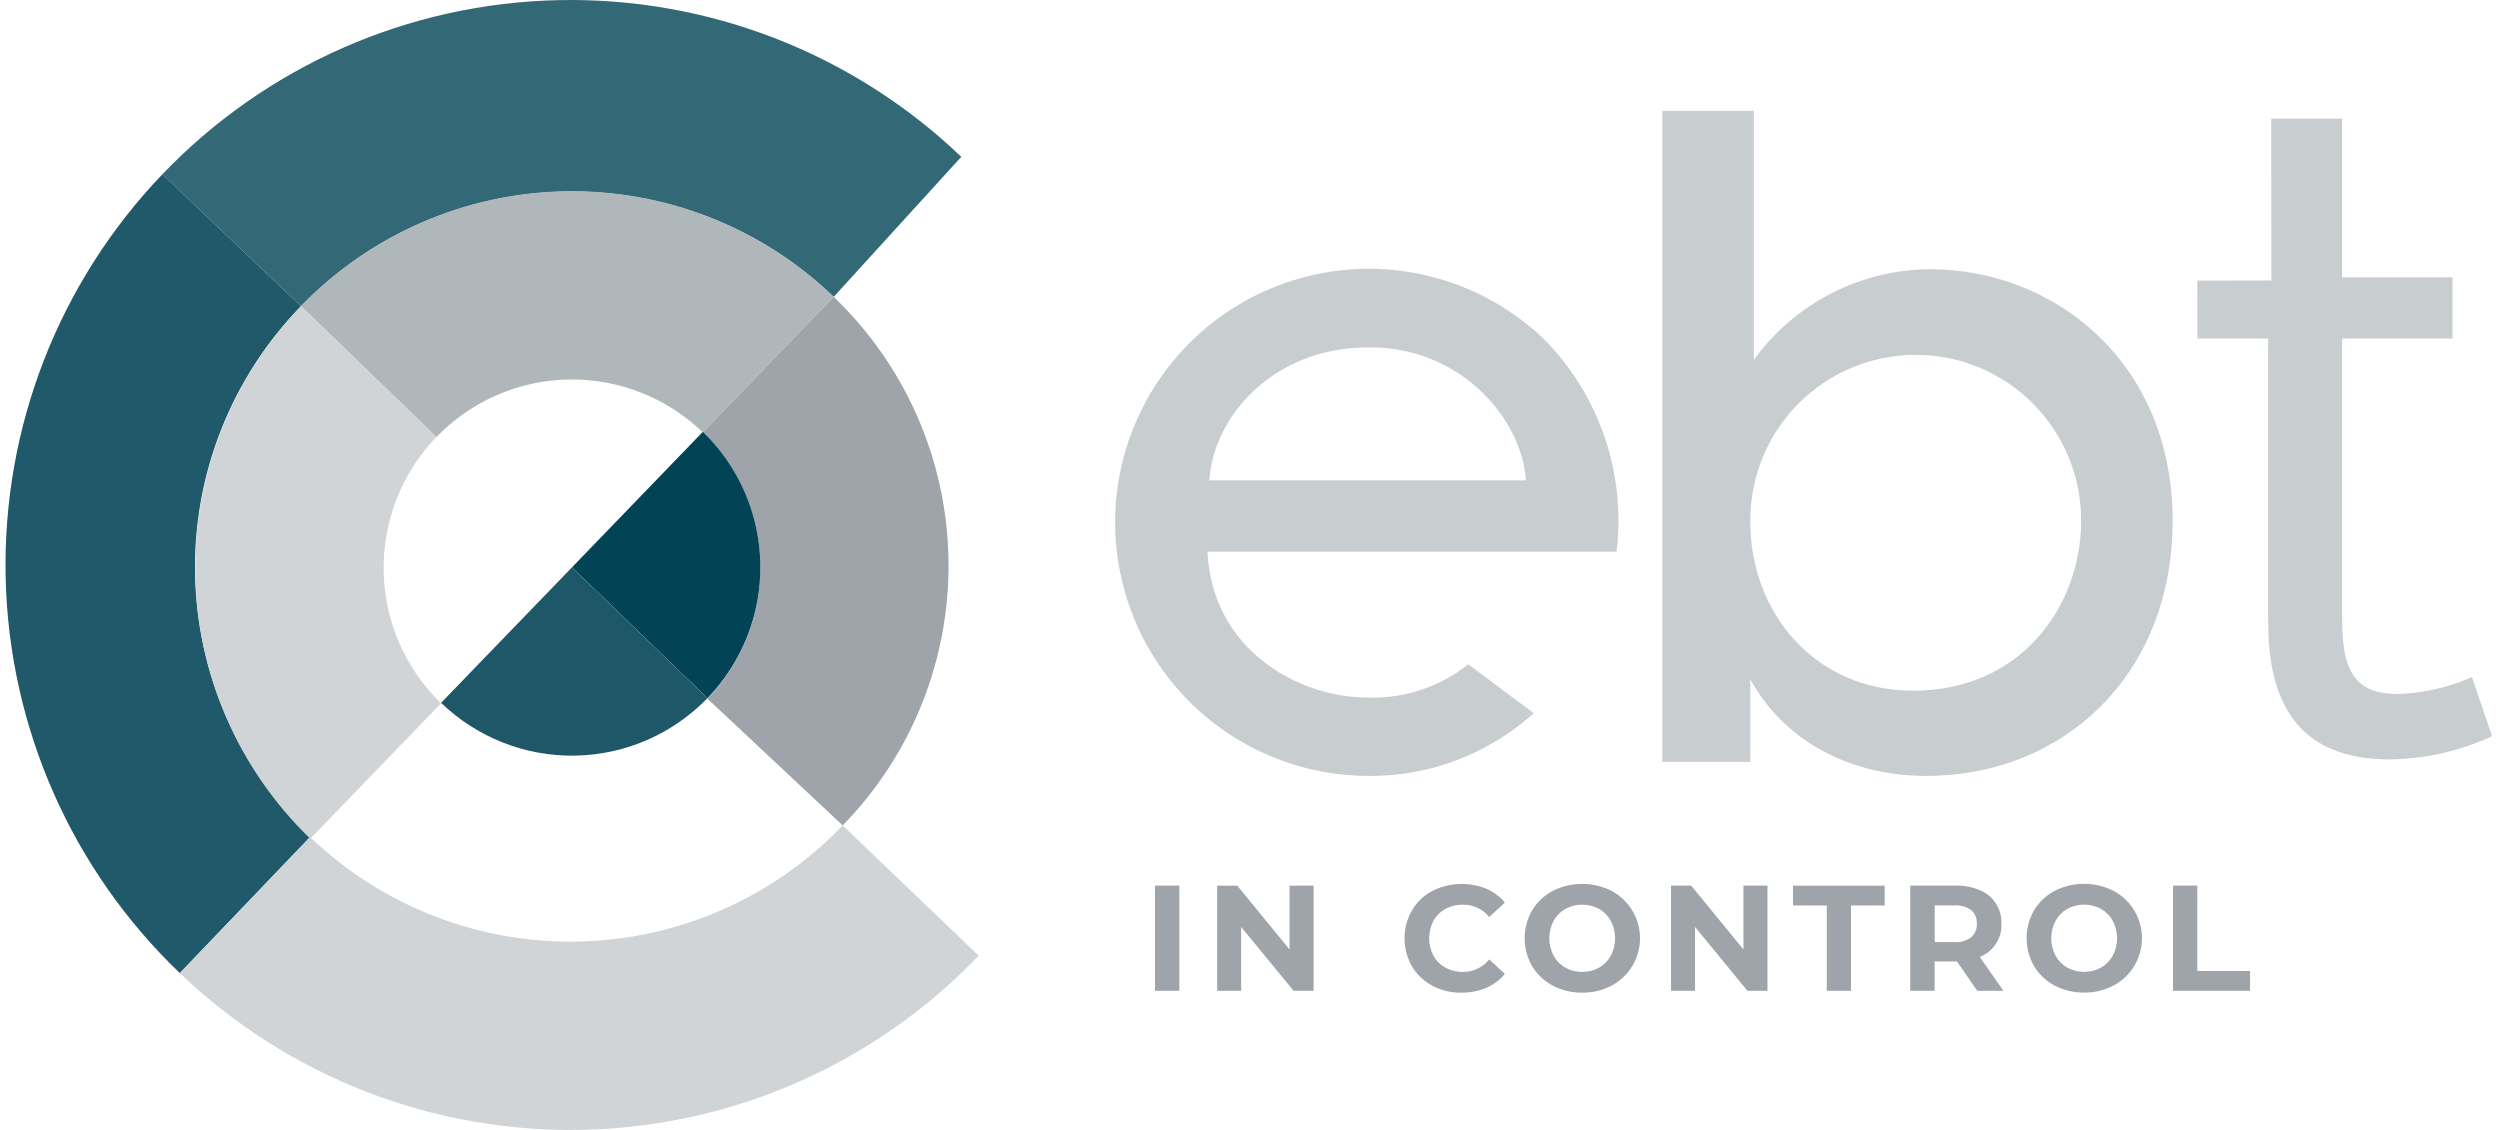
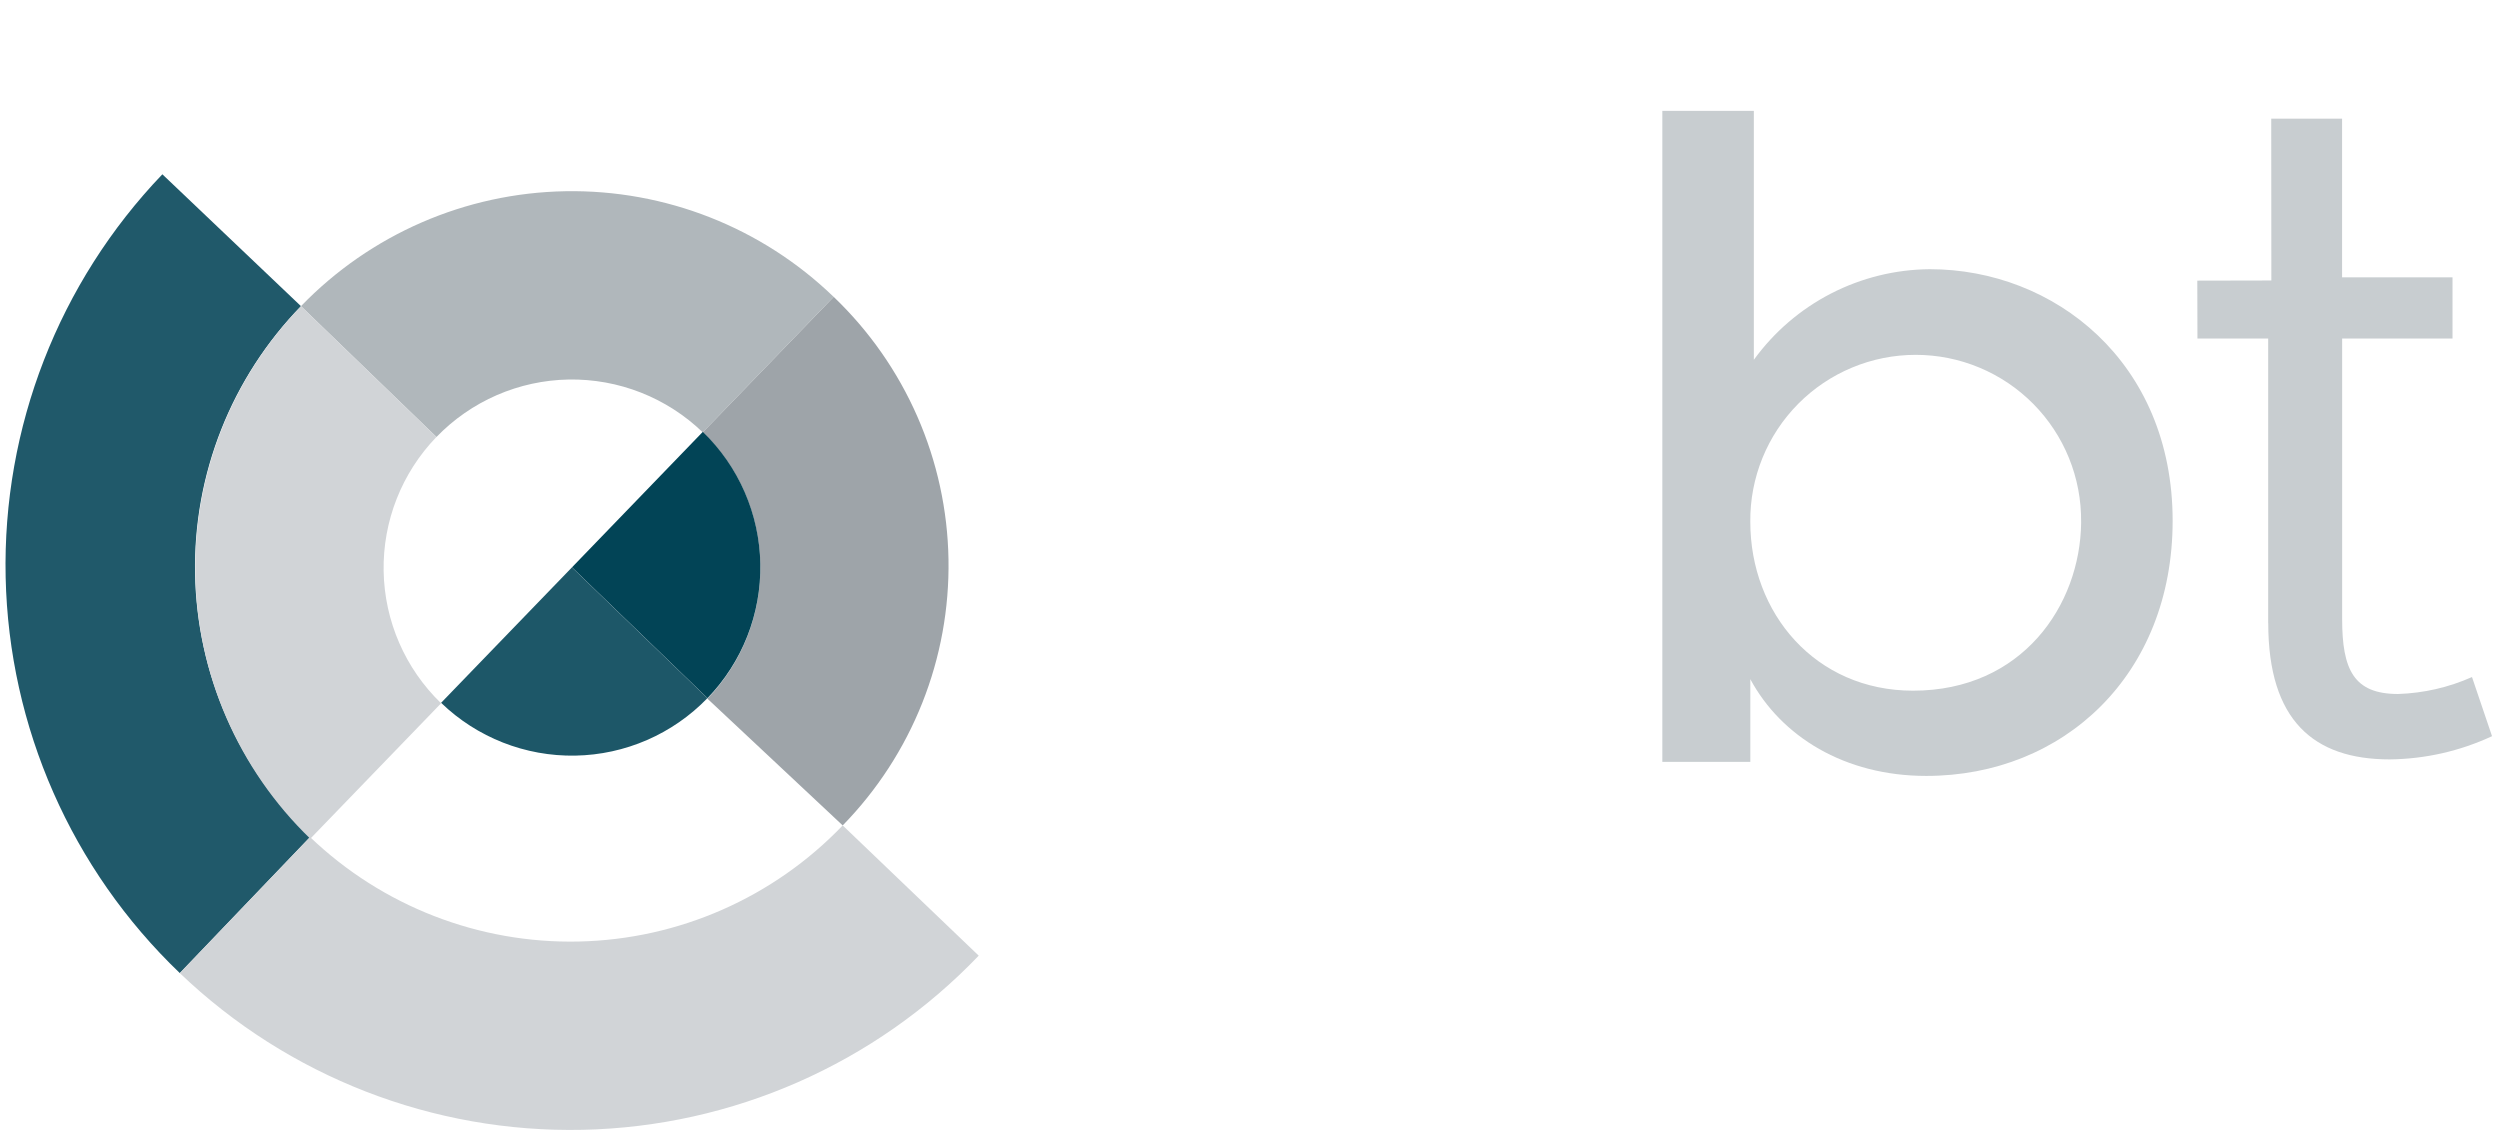
<svg xmlns="http://www.w3.org/2000/svg" width="177" height="80" viewBox="0 0 177 80" fill="none">
-   <path d="M11.495 12.34L21.309 21.677C26.23 16.601 32.962 13.682 40.031 13.559C47.1 13.436 53.93 16.118 59.025 21.019L68.059 11.104C60.394 3.769 50.129 -0.222 39.521 0.01C28.914 0.242 18.833 4.677 11.495 12.34Z" fill="#336877" />
  <path d="M11.495 12.34C4.159 20.003 0.168 30.267 0.4 40.873C0.631 51.479 5.067 61.558 12.73 68.894L21.951 59.263C19.43 56.843 17.413 53.949 16.015 50.747C14.618 47.544 13.868 44.097 13.808 40.604C13.748 37.11 14.38 33.639 15.668 30.391C16.955 27.143 18.872 24.181 21.309 21.677L11.495 12.34Z" fill="#20596A" />
  <path d="M21.951 59.263L12.73 68.895C20.395 76.231 30.66 80.222 41.267 79.991C51.875 79.76 61.956 75.324 69.293 67.661L59.663 58.44C54.771 63.549 48.049 66.506 40.977 66.66C33.905 66.815 27.061 64.154 21.951 59.263Z" fill="#D1D4D7" />
  <path d="M30.901 30.94C32.117 29.68 33.57 28.673 35.176 27.974C36.782 27.276 38.509 26.901 40.26 26.87C42.011 26.84 43.75 27.154 45.38 27.796C47.009 28.438 48.496 29.394 49.755 30.61L59.023 21.019C53.934 16.106 47.102 13.416 40.029 13.539C32.957 13.662 26.223 16.59 21.309 21.677L30.901 30.94Z" fill="#B0B7BB" />
  <path d="M49.755 30.61C51.016 31.826 52.025 33.278 52.724 34.884C53.422 36.49 53.798 38.218 53.829 39.969C53.859 41.72 53.544 43.46 52.902 45.089C52.259 46.718 51.302 48.205 50.084 49.464L59.663 58.44C62.095 55.95 64.01 53.003 65.296 49.768C66.581 46.534 67.213 43.077 67.153 39.596C67.094 36.116 66.345 32.682 64.95 29.494C63.554 26.305 61.541 23.424 59.025 21.019L49.755 30.61Z" fill="#9EA4A9" />
  <path d="M50.088 49.429C51.306 48.17 52.263 46.683 52.905 45.054C53.547 43.425 53.862 41.685 53.831 39.934C53.801 38.182 53.425 36.455 52.726 34.849C52.027 33.243 51.019 31.791 49.758 30.575L40.496 40.168L50.088 49.429Z" fill="#024456" />
  <path d="M40.496 40.168L31.23 49.759C33.774 52.215 37.19 53.56 40.726 53.498C44.262 53.436 47.629 51.972 50.086 49.429L40.493 40.168H40.496Z" fill="#1D5768" />
-   <path d="M109.347 24.041C107.23 22.006 104.646 20.521 101.821 19.717C98.997 18.913 96.018 18.814 93.146 19.429C90.275 20.044 87.598 21.354 85.35 23.244C83.103 25.134 81.353 27.546 80.255 30.27C79.156 32.993 78.743 35.944 79.051 38.865C79.359 41.785 80.379 44.586 82.02 47.02C83.662 49.455 85.877 51.45 88.469 52.83C91.061 54.209 93.953 54.932 96.889 54.935C100.322 54.966 103.685 53.968 106.546 52.07C107.268 51.599 107.953 51.073 108.595 50.496L103.956 47.034C101.95 48.625 99.448 49.46 96.889 49.392C91.782 49.392 85.802 45.905 85.489 39.054H114.454C114.785 36.328 114.498 33.563 113.613 30.964C112.728 28.365 111.269 25.999 109.344 24.041H109.347ZM85.617 34.008C85.927 29.4 90.226 24.601 96.828 24.601C103.244 24.478 107.729 29.523 108.039 34.008H85.617Z" fill="#C8CDD0" />
  <path d="M136.63 19.059C134.196 19.077 131.8 19.667 129.636 20.781C127.472 21.896 125.6 23.503 124.172 25.474V7.848H117.693V53.94H123.923V48.085C126.103 52.133 130.588 54.935 136.38 54.935C146.098 54.935 153.823 47.773 153.823 36.873C153.823 25.6 145.413 19.059 136.63 19.059ZM147.345 37C147.282 42.855 143.17 48.9 135.444 48.9C128.531 48.9 123.921 43.419 123.921 36.942C123.906 35.395 124.199 33.861 124.781 32.427C125.363 30.994 126.223 29.69 127.312 28.591C128.401 27.492 129.697 26.62 131.125 26.025C132.553 25.429 134.085 25.123 135.632 25.123C137.179 25.123 138.711 25.429 140.139 26.025C141.567 26.62 142.863 27.492 143.952 28.591C145.04 29.69 145.901 30.994 146.483 32.427C147.065 33.861 147.357 35.395 147.343 36.942V37H147.345Z" fill="#C8CDD0" />
  <path d="M160.592 44.124C160.592 51 163.805 53.765 169.187 53.765C171.693 53.74 174.164 53.18 176.436 52.122L175.017 47.935C173.367 48.669 171.591 49.076 169.786 49.135C166.646 49.135 165.824 47.415 165.824 43.83V23.969H173.638V19.635H165.819V8.4H160.803L160.812 19.858L155.569 19.869L155.579 23.969H160.587V44.124H160.592Z" fill="#C8CDD0" />
  <path d="M21.967 59.383L31.23 49.792C28.686 47.335 27.223 43.969 27.161 40.433C27.099 36.898 28.444 33.482 30.9 30.938L21.309 21.677C16.396 26.765 13.705 33.595 13.828 40.666C13.952 47.737 16.879 54.47 21.967 59.383Z" fill="#D1D4D7" />
-   <path d="M81.775 70.151H83.499V62.7H81.775V70.147V70.151ZM91.301 62.704V67.225L87.601 62.704H86.176V70.151H87.876V65.63L91.589 70.151H93.003V62.7L91.301 62.704ZM103.471 70.278C104.073 70.287 104.671 70.171 105.227 69.938C105.74 69.719 106.192 69.38 106.546 68.949L105.439 67.927C105.214 68.207 104.929 68.431 104.605 68.584C104.28 68.737 103.925 68.814 103.567 68.81C103.136 68.818 102.711 68.715 102.333 68.51C101.977 68.313 101.684 68.02 101.488 67.664C101.288 67.284 101.184 66.86 101.184 66.43C101.184 66.001 101.288 65.578 101.488 65.197C101.684 64.841 101.977 64.548 102.333 64.351C102.711 64.146 103.136 64.043 103.567 64.051C103.924 64.046 104.278 64.122 104.602 64.273C104.927 64.424 105.212 64.646 105.439 64.923L106.546 63.902C106.191 63.477 105.741 63.141 105.232 62.923C104.621 62.675 103.964 62.56 103.306 62.587C102.647 62.613 102.001 62.781 101.413 63.077C100.814 63.394 100.313 63.868 99.966 64.45C99.621 65.054 99.439 65.738 99.439 66.433C99.439 67.129 99.621 67.813 99.966 68.417C100.313 68.999 100.814 69.473 101.413 69.79C102.047 70.124 102.754 70.294 103.471 70.284V70.278ZM112.021 70.278C112.747 70.29 113.465 70.118 114.106 69.778C114.713 69.453 115.219 68.97 115.573 68.38C115.926 67.79 116.113 67.116 116.113 66.428C116.113 65.74 115.926 65.066 115.573 64.476C115.219 63.886 114.713 63.403 114.106 63.078C113.459 62.749 112.744 62.578 112.018 62.578C111.293 62.578 110.577 62.749 109.93 63.078C109.327 63.395 108.823 63.871 108.473 64.455C108.128 65.055 107.946 65.736 107.946 66.428C107.946 67.121 108.128 67.802 108.473 68.402C108.823 68.986 109.327 69.462 109.93 69.779C110.574 70.118 111.293 70.289 112.021 70.278ZM112.021 68.81C111.604 68.817 111.193 68.713 110.829 68.51C110.478 68.311 110.189 68.018 109.994 67.664C109.795 67.283 109.691 66.86 109.691 66.43C109.691 66.001 109.795 65.578 109.994 65.197C110.189 64.843 110.478 64.55 110.829 64.351C111.195 64.152 111.604 64.048 112.021 64.048C112.437 64.048 112.847 64.152 113.212 64.351C113.564 64.55 113.853 64.843 114.047 65.197C114.246 65.578 114.35 66.001 114.35 66.43C114.35 66.86 114.246 67.283 114.047 67.664C113.853 68.018 113.564 68.311 113.212 68.51C112.849 68.713 112.438 68.817 112.021 68.81ZM123.435 62.7V67.221L119.735 62.7H118.309V70.147H120.009V65.63L123.722 70.151H125.137V62.7H123.435ZM129.329 70.147H131.052V64.105H133.436V62.705H126.946V64.105H129.335V70.147H129.329ZM141.841 70.147L140.17 67.753C140.637 67.568 141.036 67.243 141.311 66.822C141.585 66.4 141.722 65.904 141.702 65.402C141.722 64.899 141.588 64.402 141.317 63.978C141.046 63.554 140.651 63.223 140.186 63.03C139.643 62.799 139.058 62.686 138.468 62.7H135.245V70.147H136.969V68.072H138.554L139.99 70.147H141.841ZM139.958 65.402C139.968 65.582 139.938 65.761 139.868 65.927C139.799 66.093 139.693 66.241 139.558 66.36C139.217 66.609 138.798 66.729 138.377 66.7H136.977V64.1H138.377C138.798 64.071 139.215 64.189 139.558 64.435C139.694 64.554 139.801 64.703 139.87 64.869C139.939 65.036 139.969 65.217 139.958 65.397V65.402ZM147.558 70.274C148.284 70.286 149.002 70.114 149.643 69.774C150.25 69.449 150.757 68.966 151.11 68.376C151.463 67.786 151.65 67.112 151.65 66.424C151.65 65.736 151.463 65.061 151.11 64.472C150.757 63.882 150.25 63.399 149.643 63.074C148.997 62.745 148.281 62.574 147.556 62.574C146.83 62.574 146.115 62.745 145.468 63.074C144.865 63.39 144.36 63.867 144.01 64.451C143.665 65.052 143.484 65.732 143.484 66.424C143.484 67.117 143.665 67.797 144.01 68.398C144.36 68.982 144.865 69.459 145.468 69.775C146.112 70.114 146.831 70.285 147.558 70.274ZM147.558 68.806C147.141 68.813 146.73 68.709 146.366 68.506C146.015 68.307 145.726 68.014 145.531 67.66C145.332 67.279 145.228 66.856 145.228 66.427C145.228 65.997 145.332 65.574 145.531 65.193C145.726 64.839 146.015 64.546 146.366 64.347C146.732 64.148 147.142 64.044 147.558 64.044C147.974 64.044 148.384 64.148 148.749 64.347C149.101 64.546 149.39 64.839 149.584 65.193C149.784 65.574 149.888 65.997 149.888 66.427C149.888 66.856 149.784 67.279 149.584 67.66C149.39 68.014 149.101 68.307 148.749 68.506C148.386 68.709 147.975 68.813 147.558 68.806ZM153.849 70.147H159.306V68.747H155.572V62.7H153.849V70.147Z" fill="#9EA4A9" />
</svg>